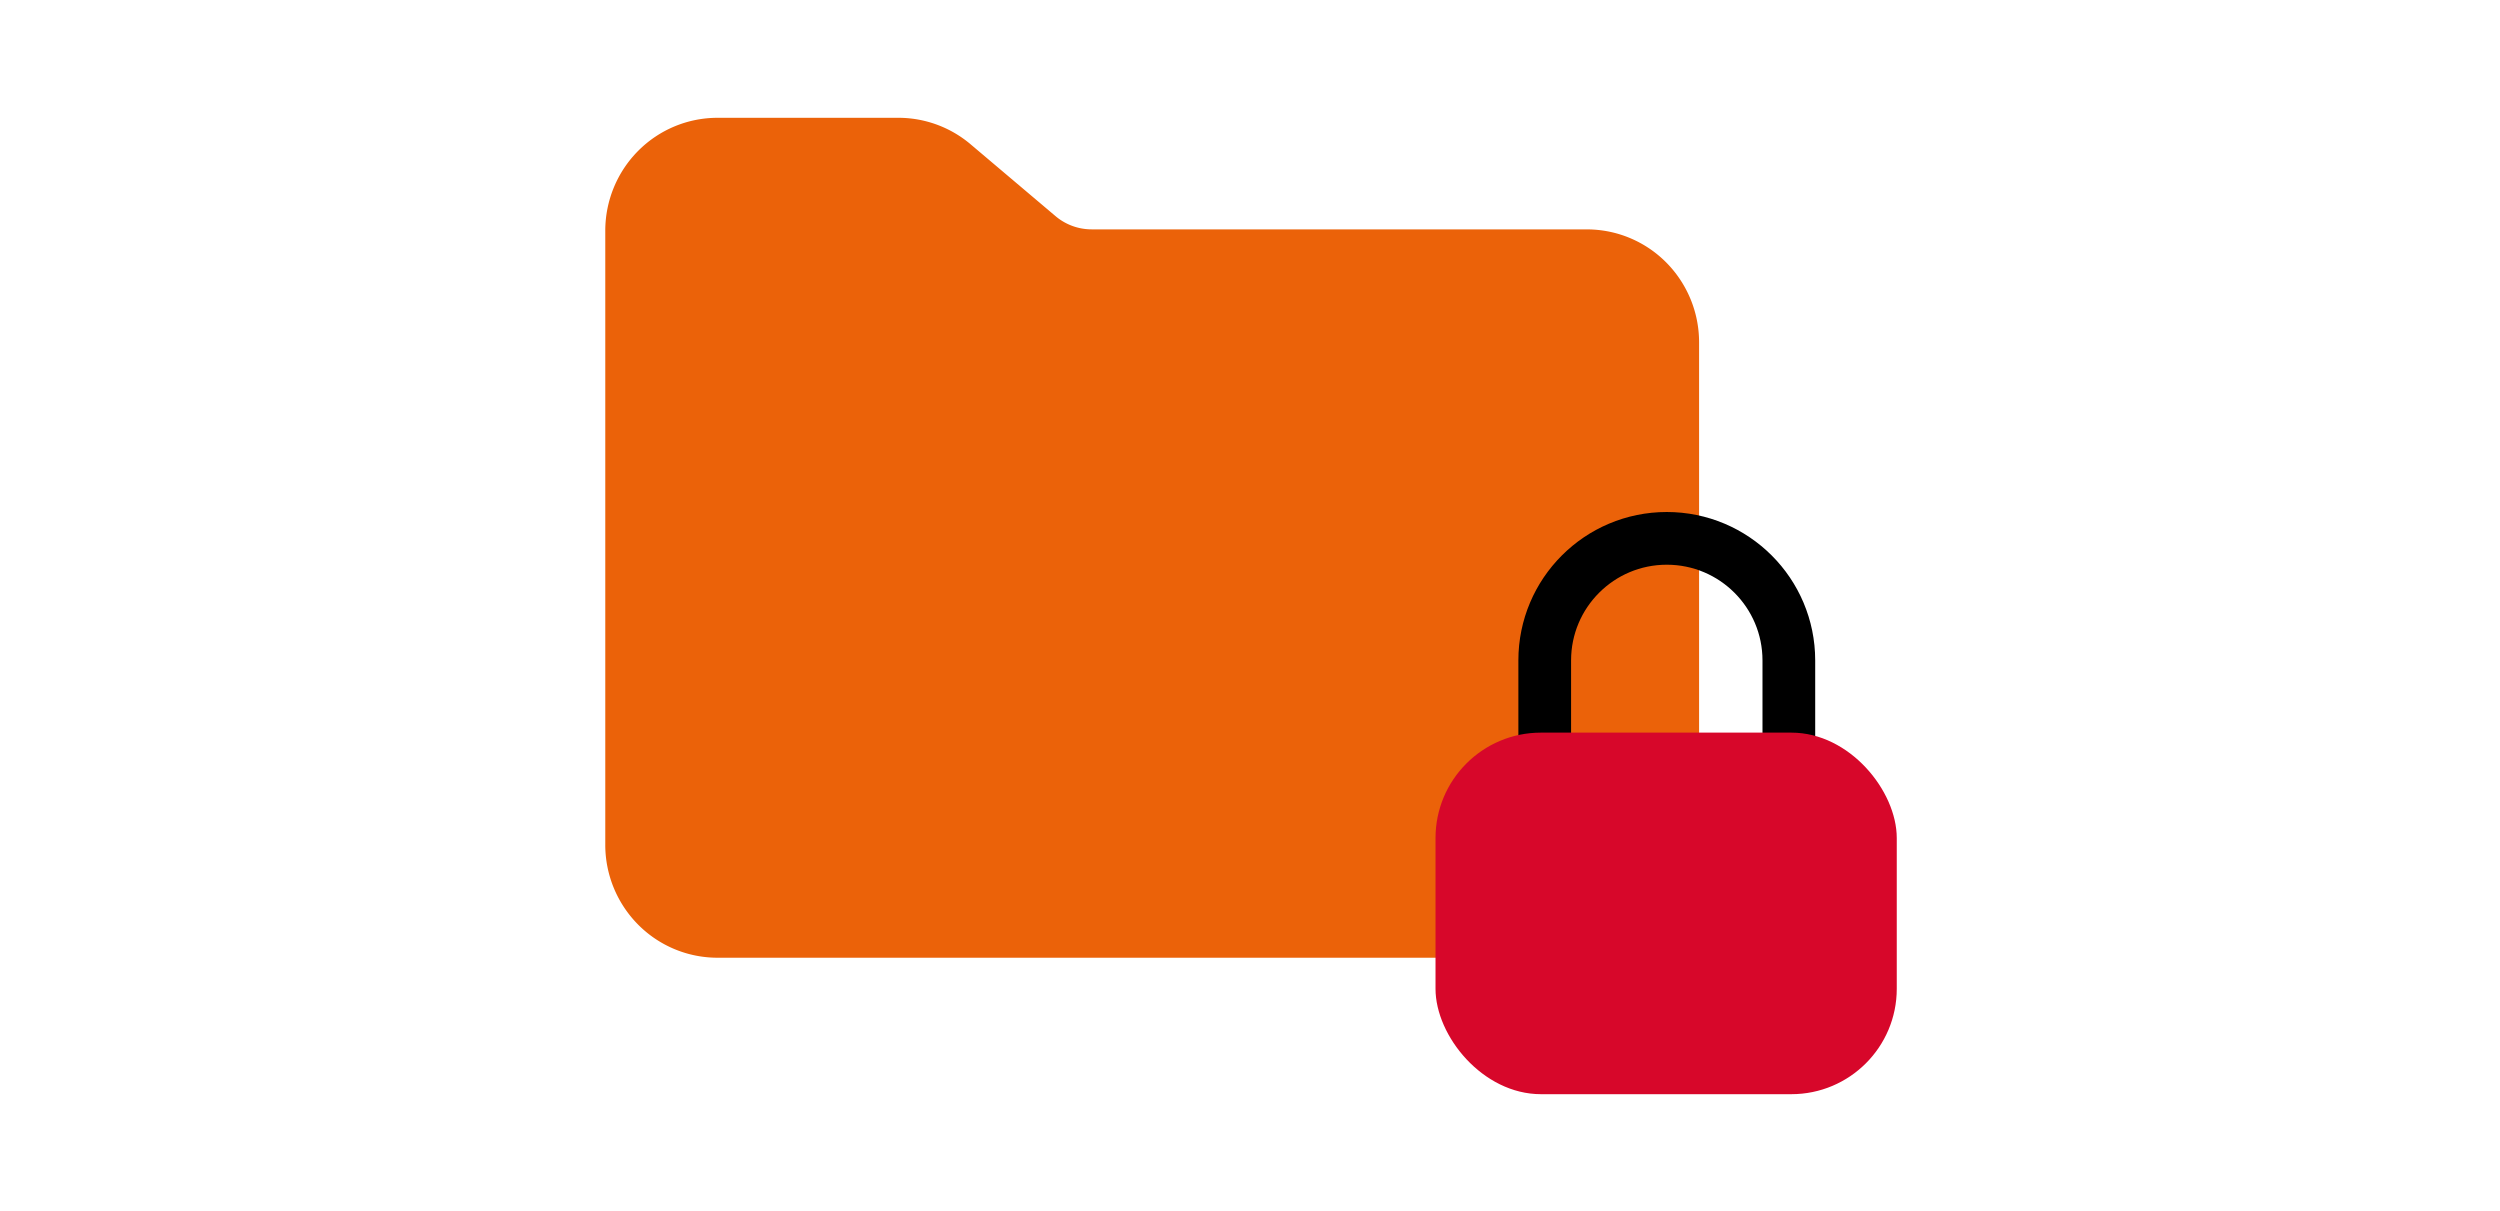
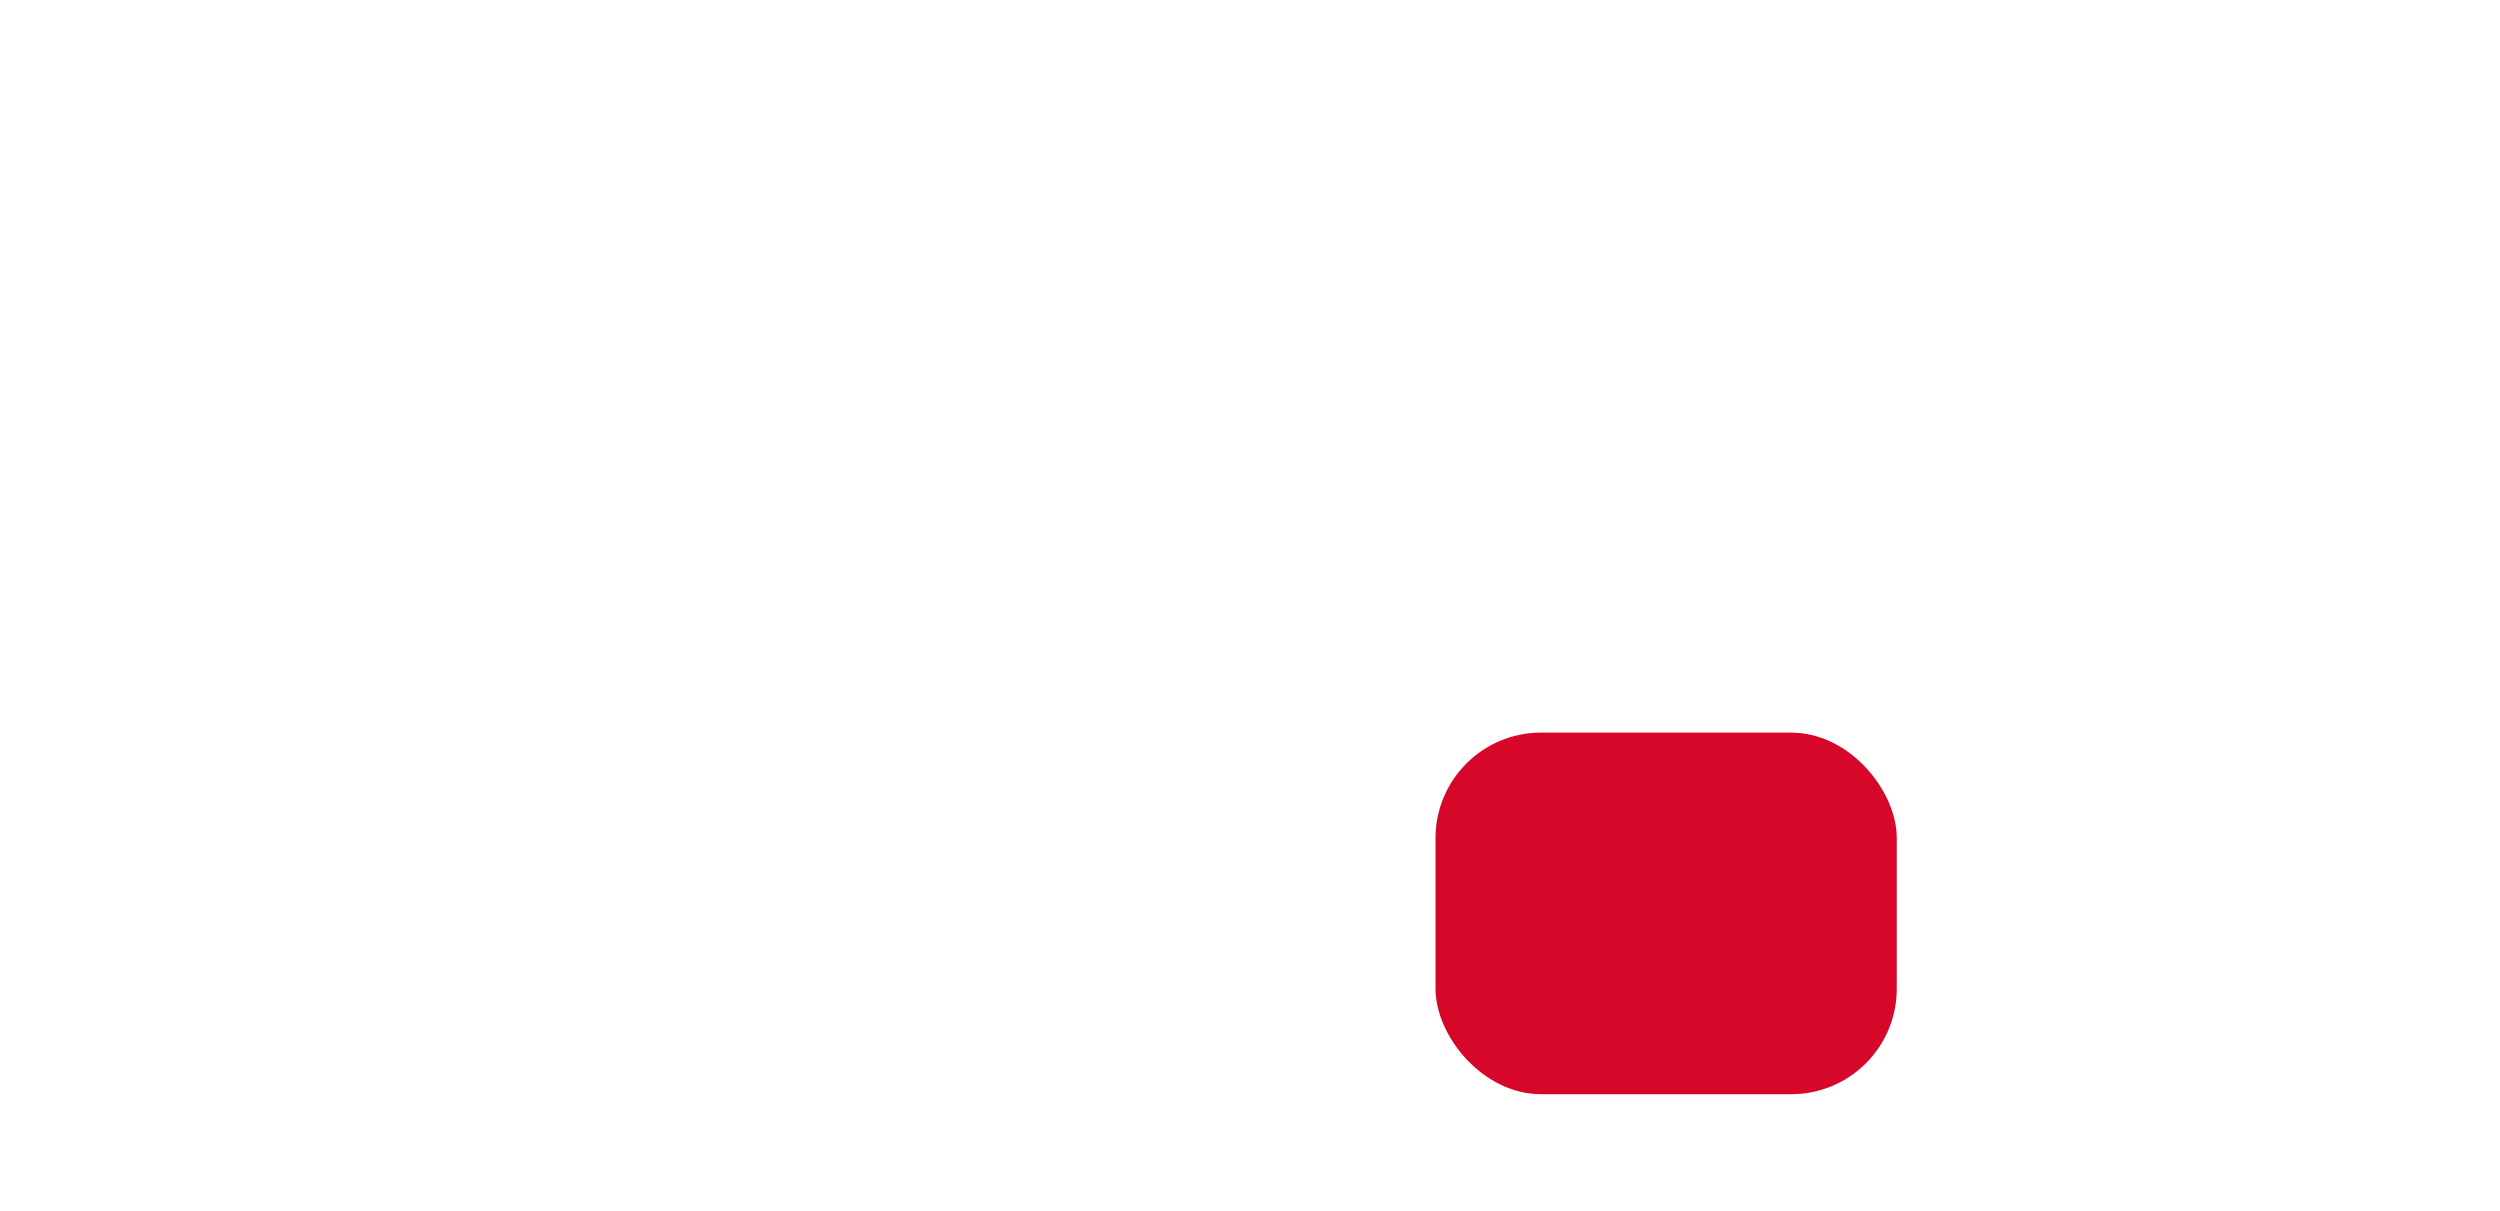
<svg xmlns="http://www.w3.org/2000/svg" width="190" height="92" viewBox="0 0 50.271 24.342">
  <g transform="matrix(.265 0 0 .265 12.171 2.369)" fill="none">
-     <path d="M74.487 8.465H36.904a4.24 4.24 0 0 1-2.767-1.028l-6.385-5.401A8.48 8.48 0 0 0 22.346 0H8.513C6.255 0 4.09.903 2.493 2.511S0 6.299 0 8.572v46.59a8.6 8.6 0 0 0 2.493 6.061c1.597 1.608 3.762 2.511 6.02 2.511h65.974c2.257 0 4.423-.903 6.02-2.511S83 57.435 83 55.162V17.039a8.6 8.6 0 0 0-2.493-6.061c-1.597-1.608-3.763-2.511-6.02-2.511z" fill="#eb6209" />
-     <path d="M71.287 46.94v-5.766c0-5.115 4.147-9.262 9.262-9.262h0c5.115 0 9.262 4.147 9.262 9.262v5.766" stroke="#000" stroke-width="4" stroke-linecap="round" />
    <rect x="63" y="46.653" width="35" height="27.436" rx="8" fill="#d7072a" />
  </g>
</svg>